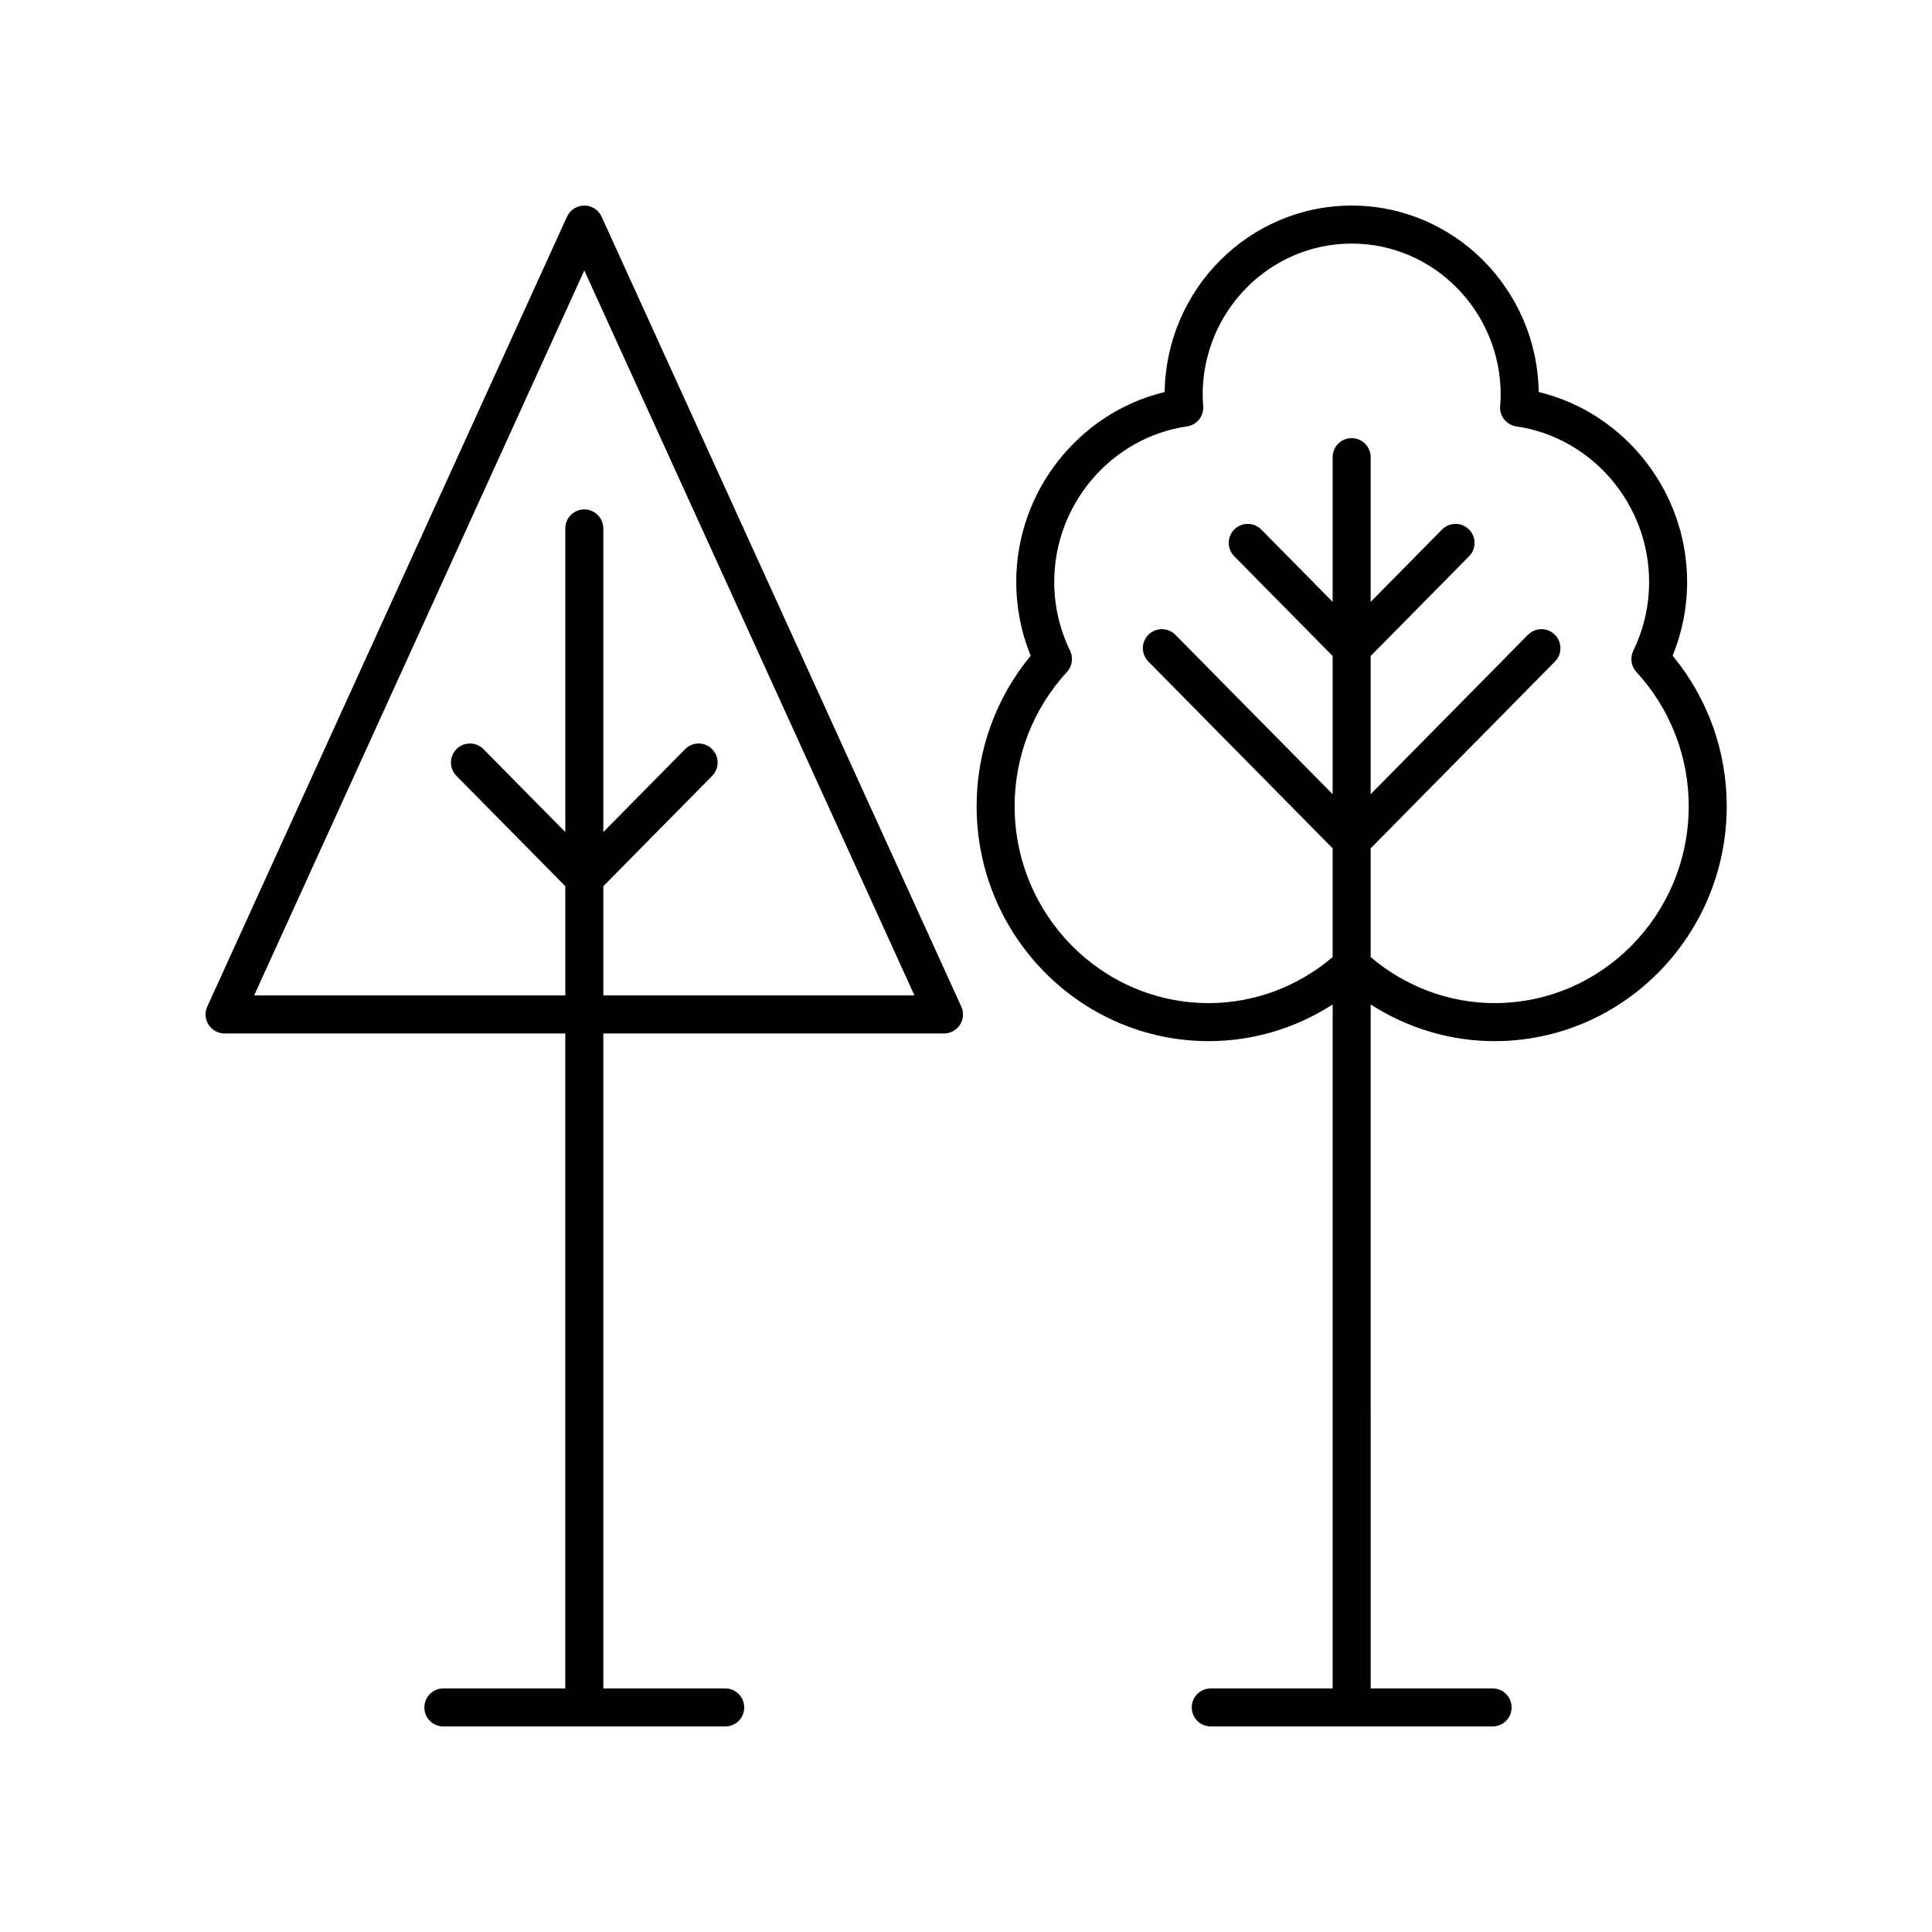
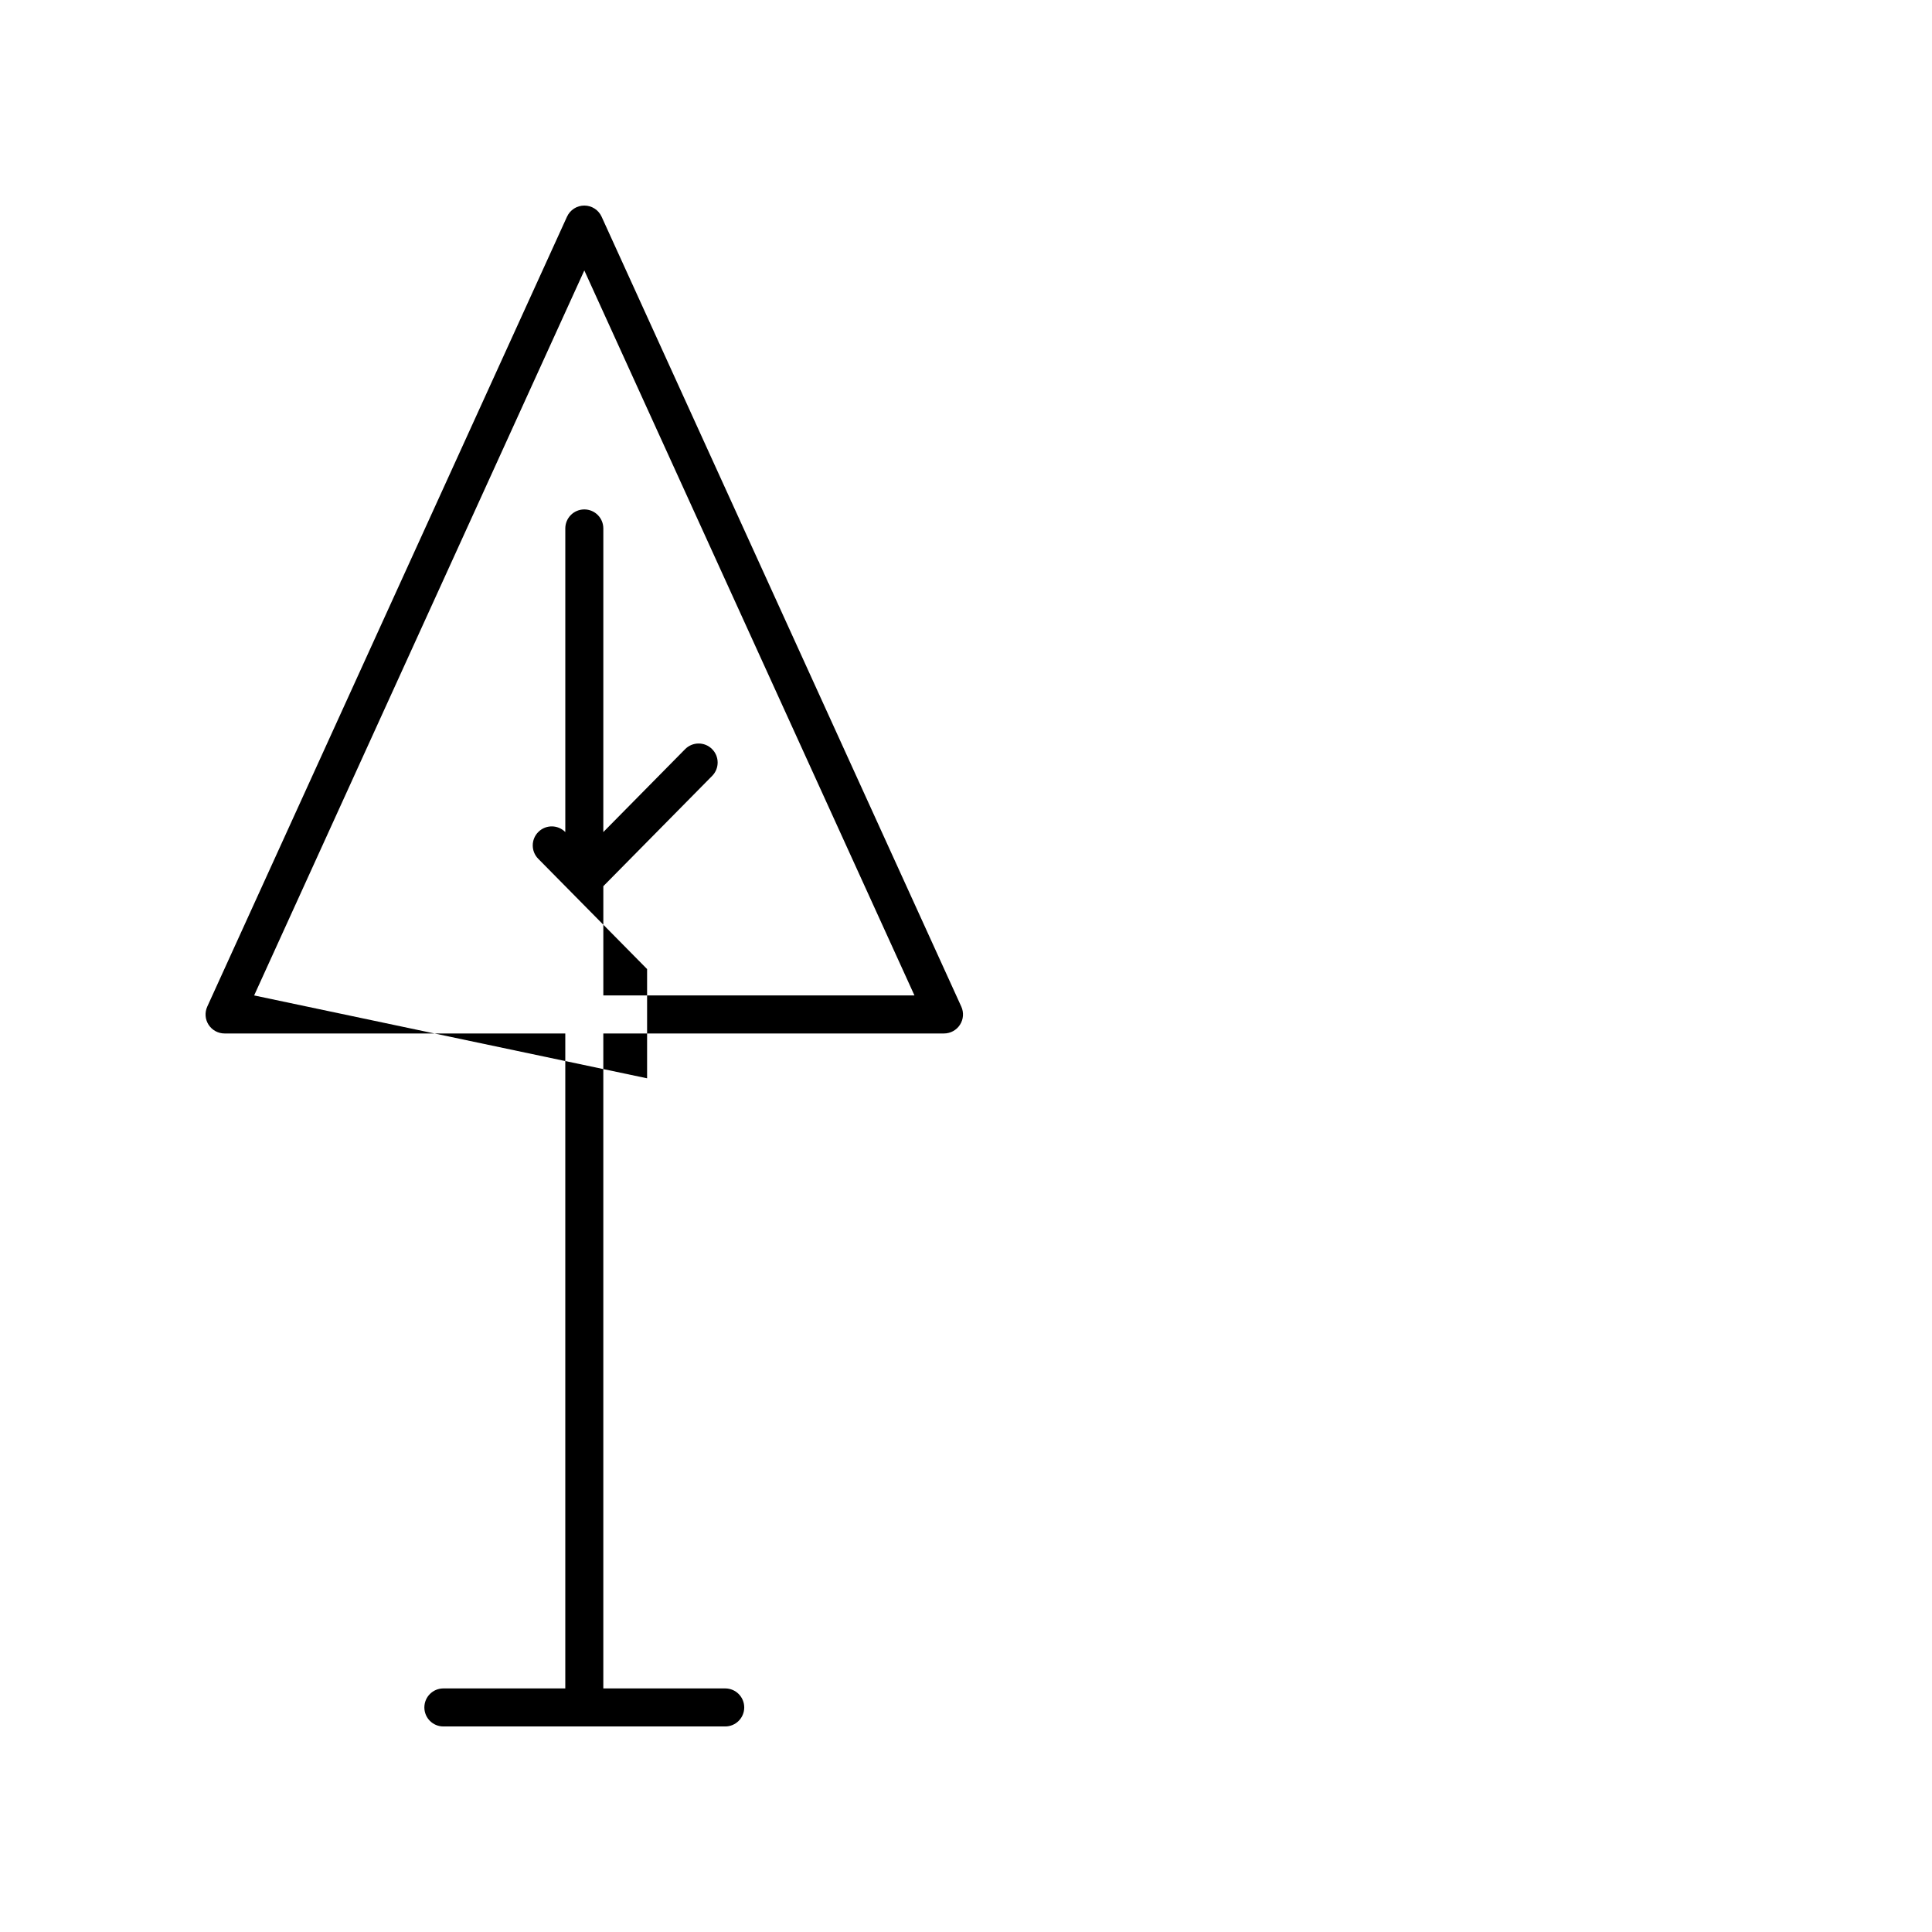
<svg xmlns="http://www.w3.org/2000/svg" fill="#000000" width="800px" height="800px" version="1.1" viewBox="144 144 512 512">
  <g>
-     <path d="m540.09 419.91c33.918 0 61.512-27.938 61.512-62.273 0-14.629-5.066-28.652-14.332-39.867 2.547-6.254 3.836-12.82 3.836-19.57 0-23.984-16.621-44.852-39.336-50.309-0.398-27.32-22.48-49.414-49.562-49.414-27.086 0-49.164 22.098-49.562 49.418-22.715 5.457-39.336 26.32-39.336 50.309 0 6.75 1.289 13.32 3.836 19.57-9.266 11.211-14.332 25.238-14.332 39.867 0 34.336 27.59 62.273 61.504 62.273 11.715 0 23.062-3.418 32.852-9.719v181.25h-32.305c-2.785 0-5.039 2.254-5.039 5.039s2.254 5.039 5.039 5.039h74.688c2.785 0 5.039-2.254 5.039-5.039s-2.254-5.039-5.039-5.039h-32.305l-0.004-181.25c9.793 6.301 21.137 9.719 32.848 9.719zm-75.773-10.078c-28.359 0-51.43-23.414-51.43-52.195 0-13.211 4.926-25.84 13.871-35.566 1.398-1.52 1.727-3.738 0.828-5.598-2.789-5.785-4.203-11.93-4.203-18.273 0-20.566 15.129-38.277 35.188-41.199 2.617-0.379 4.492-2.734 4.297-5.371-0.074-0.988-0.152-1.973-0.152-2.981 0-22.109 17.715-40.098 39.492-40.098 21.773 0 39.492 17.988 39.492 40.094 0 1.008-0.078 1.992-0.152 2.996-0.195 2.637 1.676 4.981 4.297 5.359 20.059 2.922 35.188 20.633 35.188 41.199 0 6.344-1.41 12.488-4.203 18.273-0.898 1.859-0.57 4.078 0.828 5.598 8.945 9.727 13.871 22.355 13.871 35.566 0 28.781-23.074 52.195-51.434 52.195-12.027 0-23.59-4.34-32.848-12.184v-28.832l48.836-49.5c1.953-1.977 1.934-5.172-0.051-7.125-1.973-1.953-5.172-1.934-7.125 0.051l-41.664 42.23v-36.625l26.082-26.434c1.953-1.977 1.934-5.172-0.051-7.125-1.973-1.953-5.172-1.934-7.125 0.051l-18.906 19.164v-38.352c0-2.785-2.254-5.039-5.039-5.039-2.785 0-5.039 2.254-5.039 5.039v38.348l-18.906-19.164c-1.953-1.984-5.152-2.004-7.125-0.051-1.984 1.953-2.004 5.144-0.051 7.125l26.082 26.434v36.625l-41.668-42.23c-1.953-1.984-5.152-2.004-7.125-0.051-1.984 1.953-2.004 5.144-0.051 7.125l48.84 49.5v28.832c-9.25 7.848-20.812 12.188-32.844 12.188z" />
-     <path d="m394.17 417.88c1.711 0 3.312-0.871 4.234-2.312 0.93-1.441 1.059-3.254 0.348-4.812l-95.32-209.33c-0.816-1.801-2.613-2.949-4.586-2.949s-3.769 1.152-4.586 2.953l-95.332 209.33c-0.707 1.559-0.582 3.371 0.348 4.812 0.93 1.438 2.527 2.309 4.238 2.309h90.293v173.57h-32.309c-2.785 0-5.039 2.254-5.039 5.039s2.254 5.039 5.039 5.039h74.691c2.785 0 5.039-2.254 5.039-5.039s-2.254-5.039-5.039-5.039h-32.305v-173.57zm-182.82-10.078 87.5-192.13 87.492 192.13-82.453-0.004v-28.949l28.844-29.234c1.953-1.977 1.934-5.172-0.051-7.125-1.973-1.953-5.172-1.934-7.125 0.051l-21.672 21.965 0.004-80.465c0-2.785-2.254-5.039-5.039-5.039s-5.039 2.254-5.039 5.039v80.465l-21.676-21.965c-1.953-1.984-5.152-2.004-7.125-0.051-1.984 1.953-2.004 5.148-0.051 7.125l28.852 29.234v28.949z" />
+     <path d="m394.17 417.88c1.711 0 3.312-0.871 4.234-2.312 0.93-1.441 1.059-3.254 0.348-4.812l-95.32-209.33c-0.816-1.801-2.613-2.949-4.586-2.949s-3.769 1.152-4.586 2.953l-95.332 209.33c-0.707 1.559-0.582 3.371 0.348 4.812 0.93 1.438 2.527 2.309 4.238 2.309h90.293v173.57h-32.309c-2.785 0-5.039 2.254-5.039 5.039s2.254 5.039 5.039 5.039h74.691c2.785 0 5.039-2.254 5.039-5.039s-2.254-5.039-5.039-5.039h-32.305v-173.57zm-182.82-10.078 87.5-192.13 87.492 192.13-82.453-0.004v-28.949l28.844-29.234c1.953-1.977 1.934-5.172-0.051-7.125-1.973-1.953-5.172-1.934-7.125 0.051l-21.672 21.965 0.004-80.465c0-2.785-2.254-5.039-5.039-5.039s-5.039 2.254-5.039 5.039v80.465c-1.953-1.984-5.152-2.004-7.125-0.051-1.984 1.953-2.004 5.148-0.051 7.125l28.852 29.234v28.949z" />
  </g>
</svg>